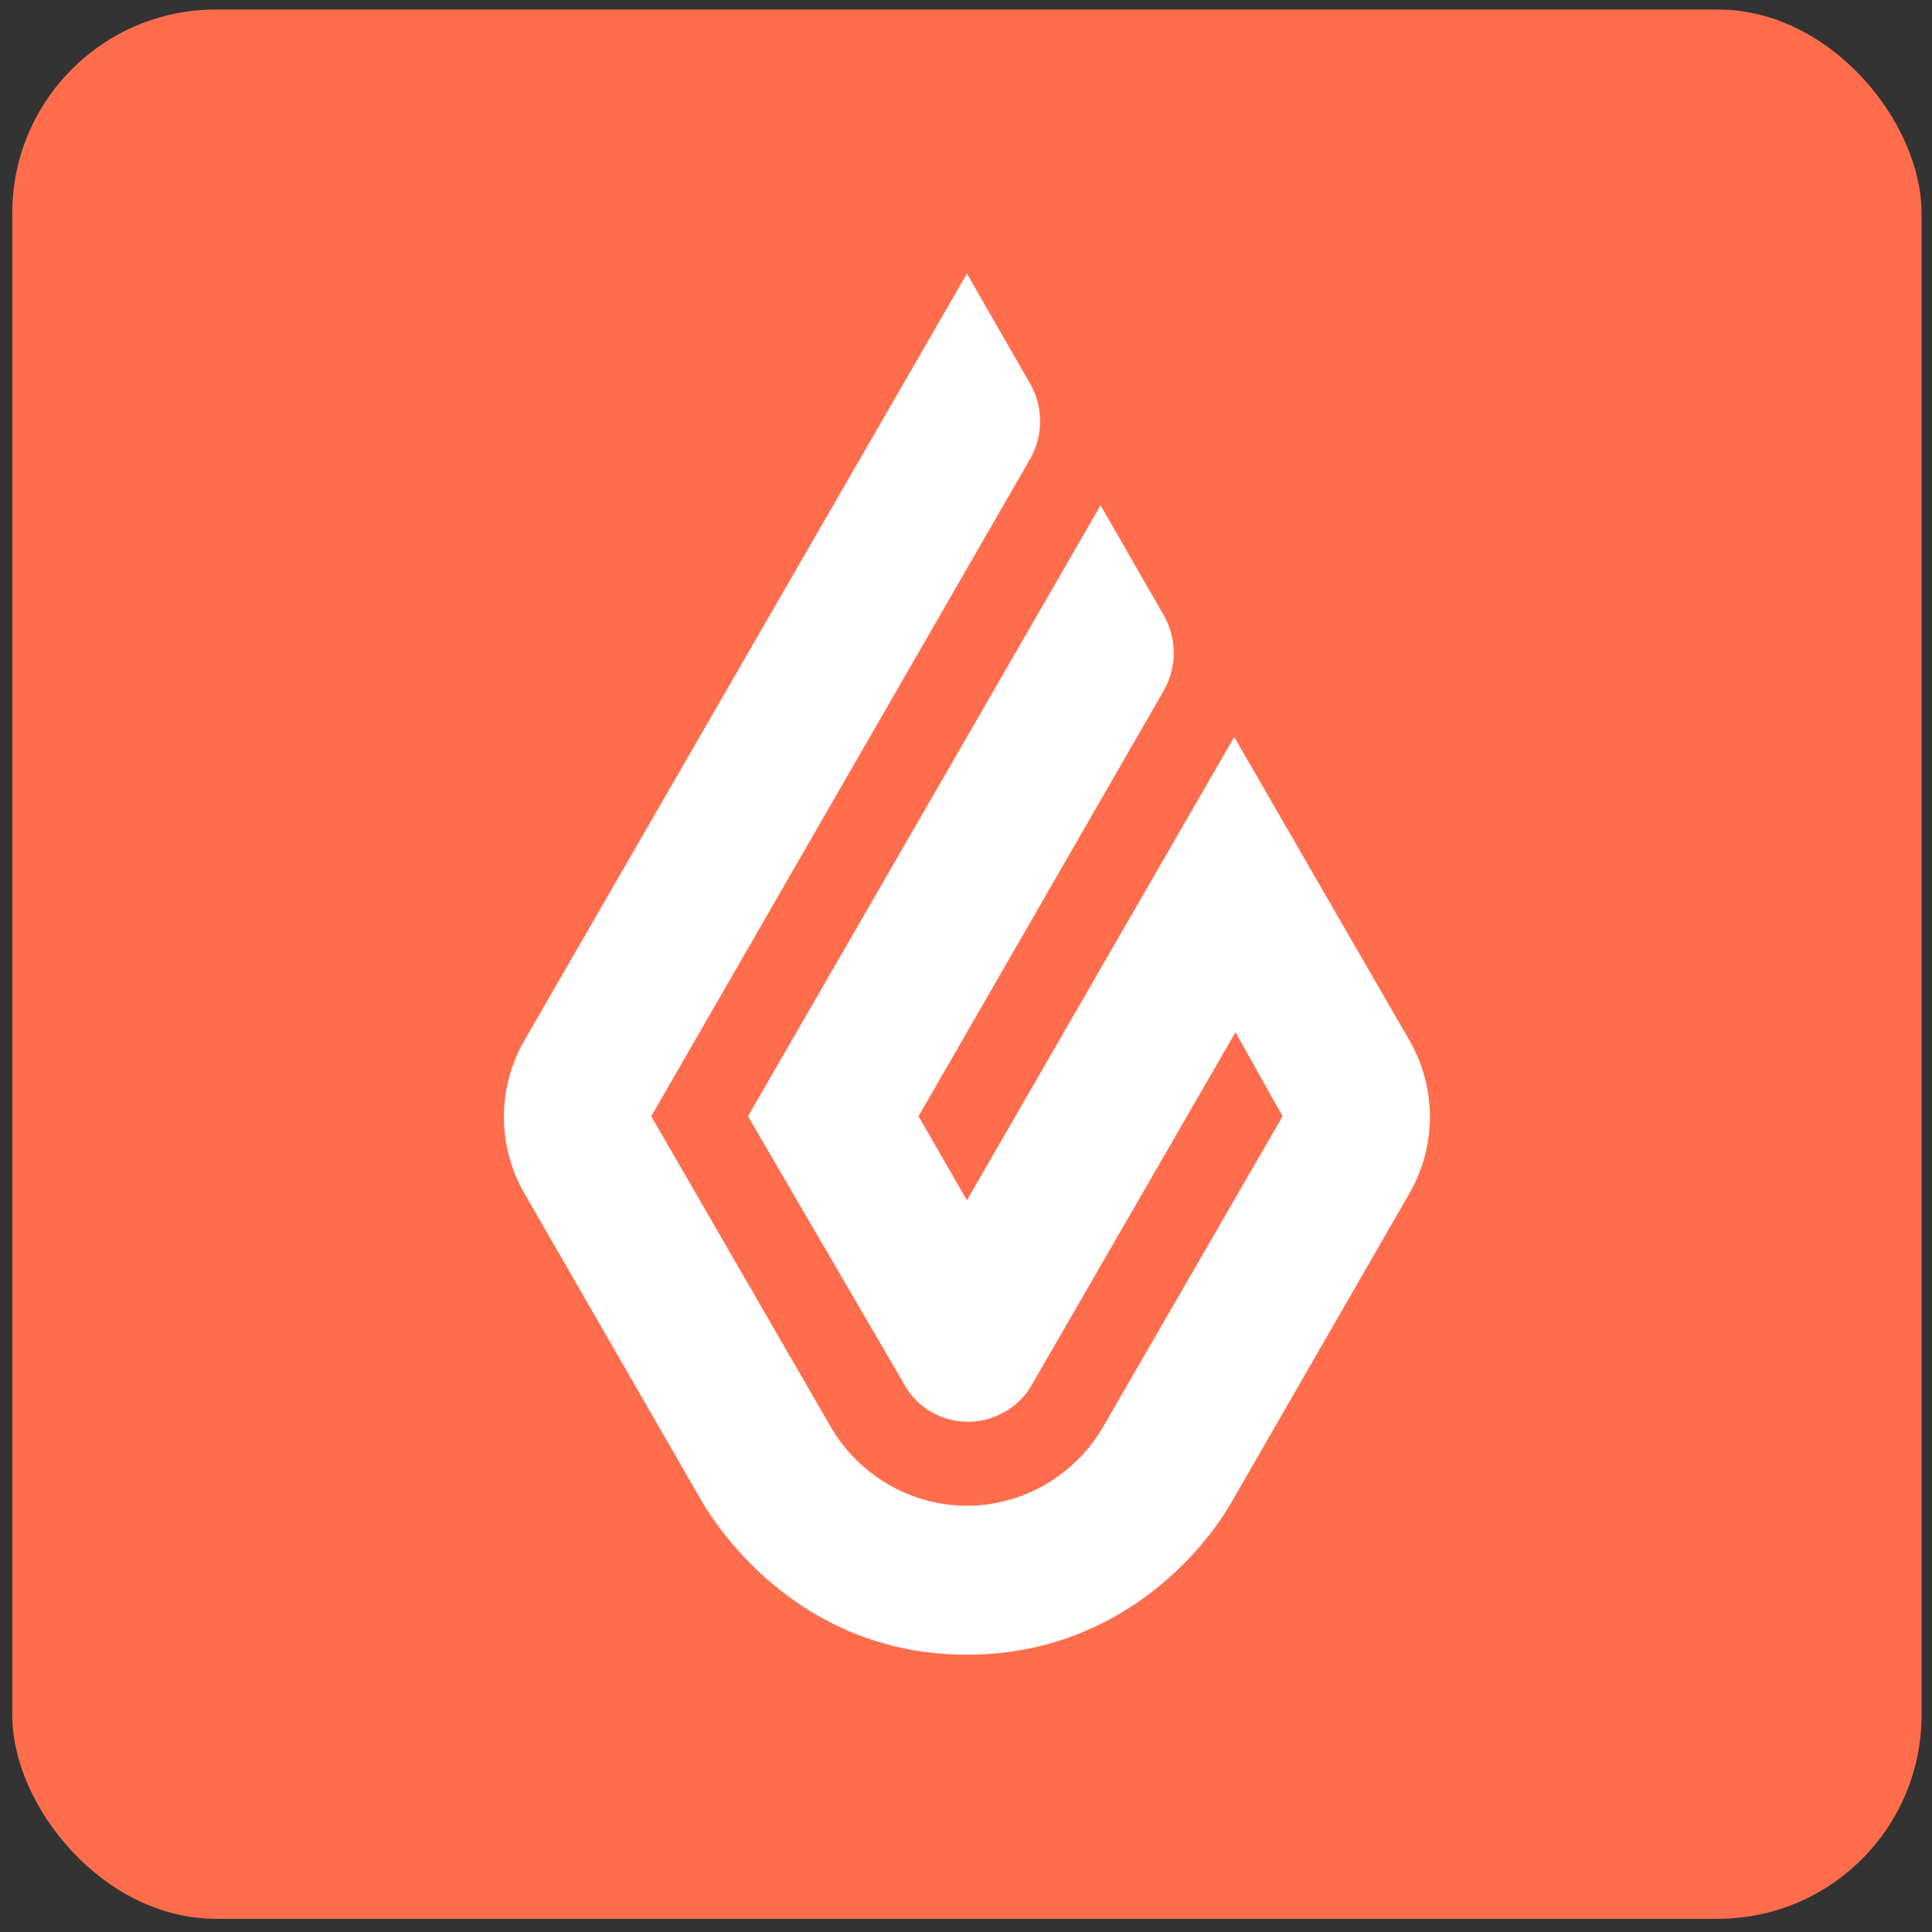
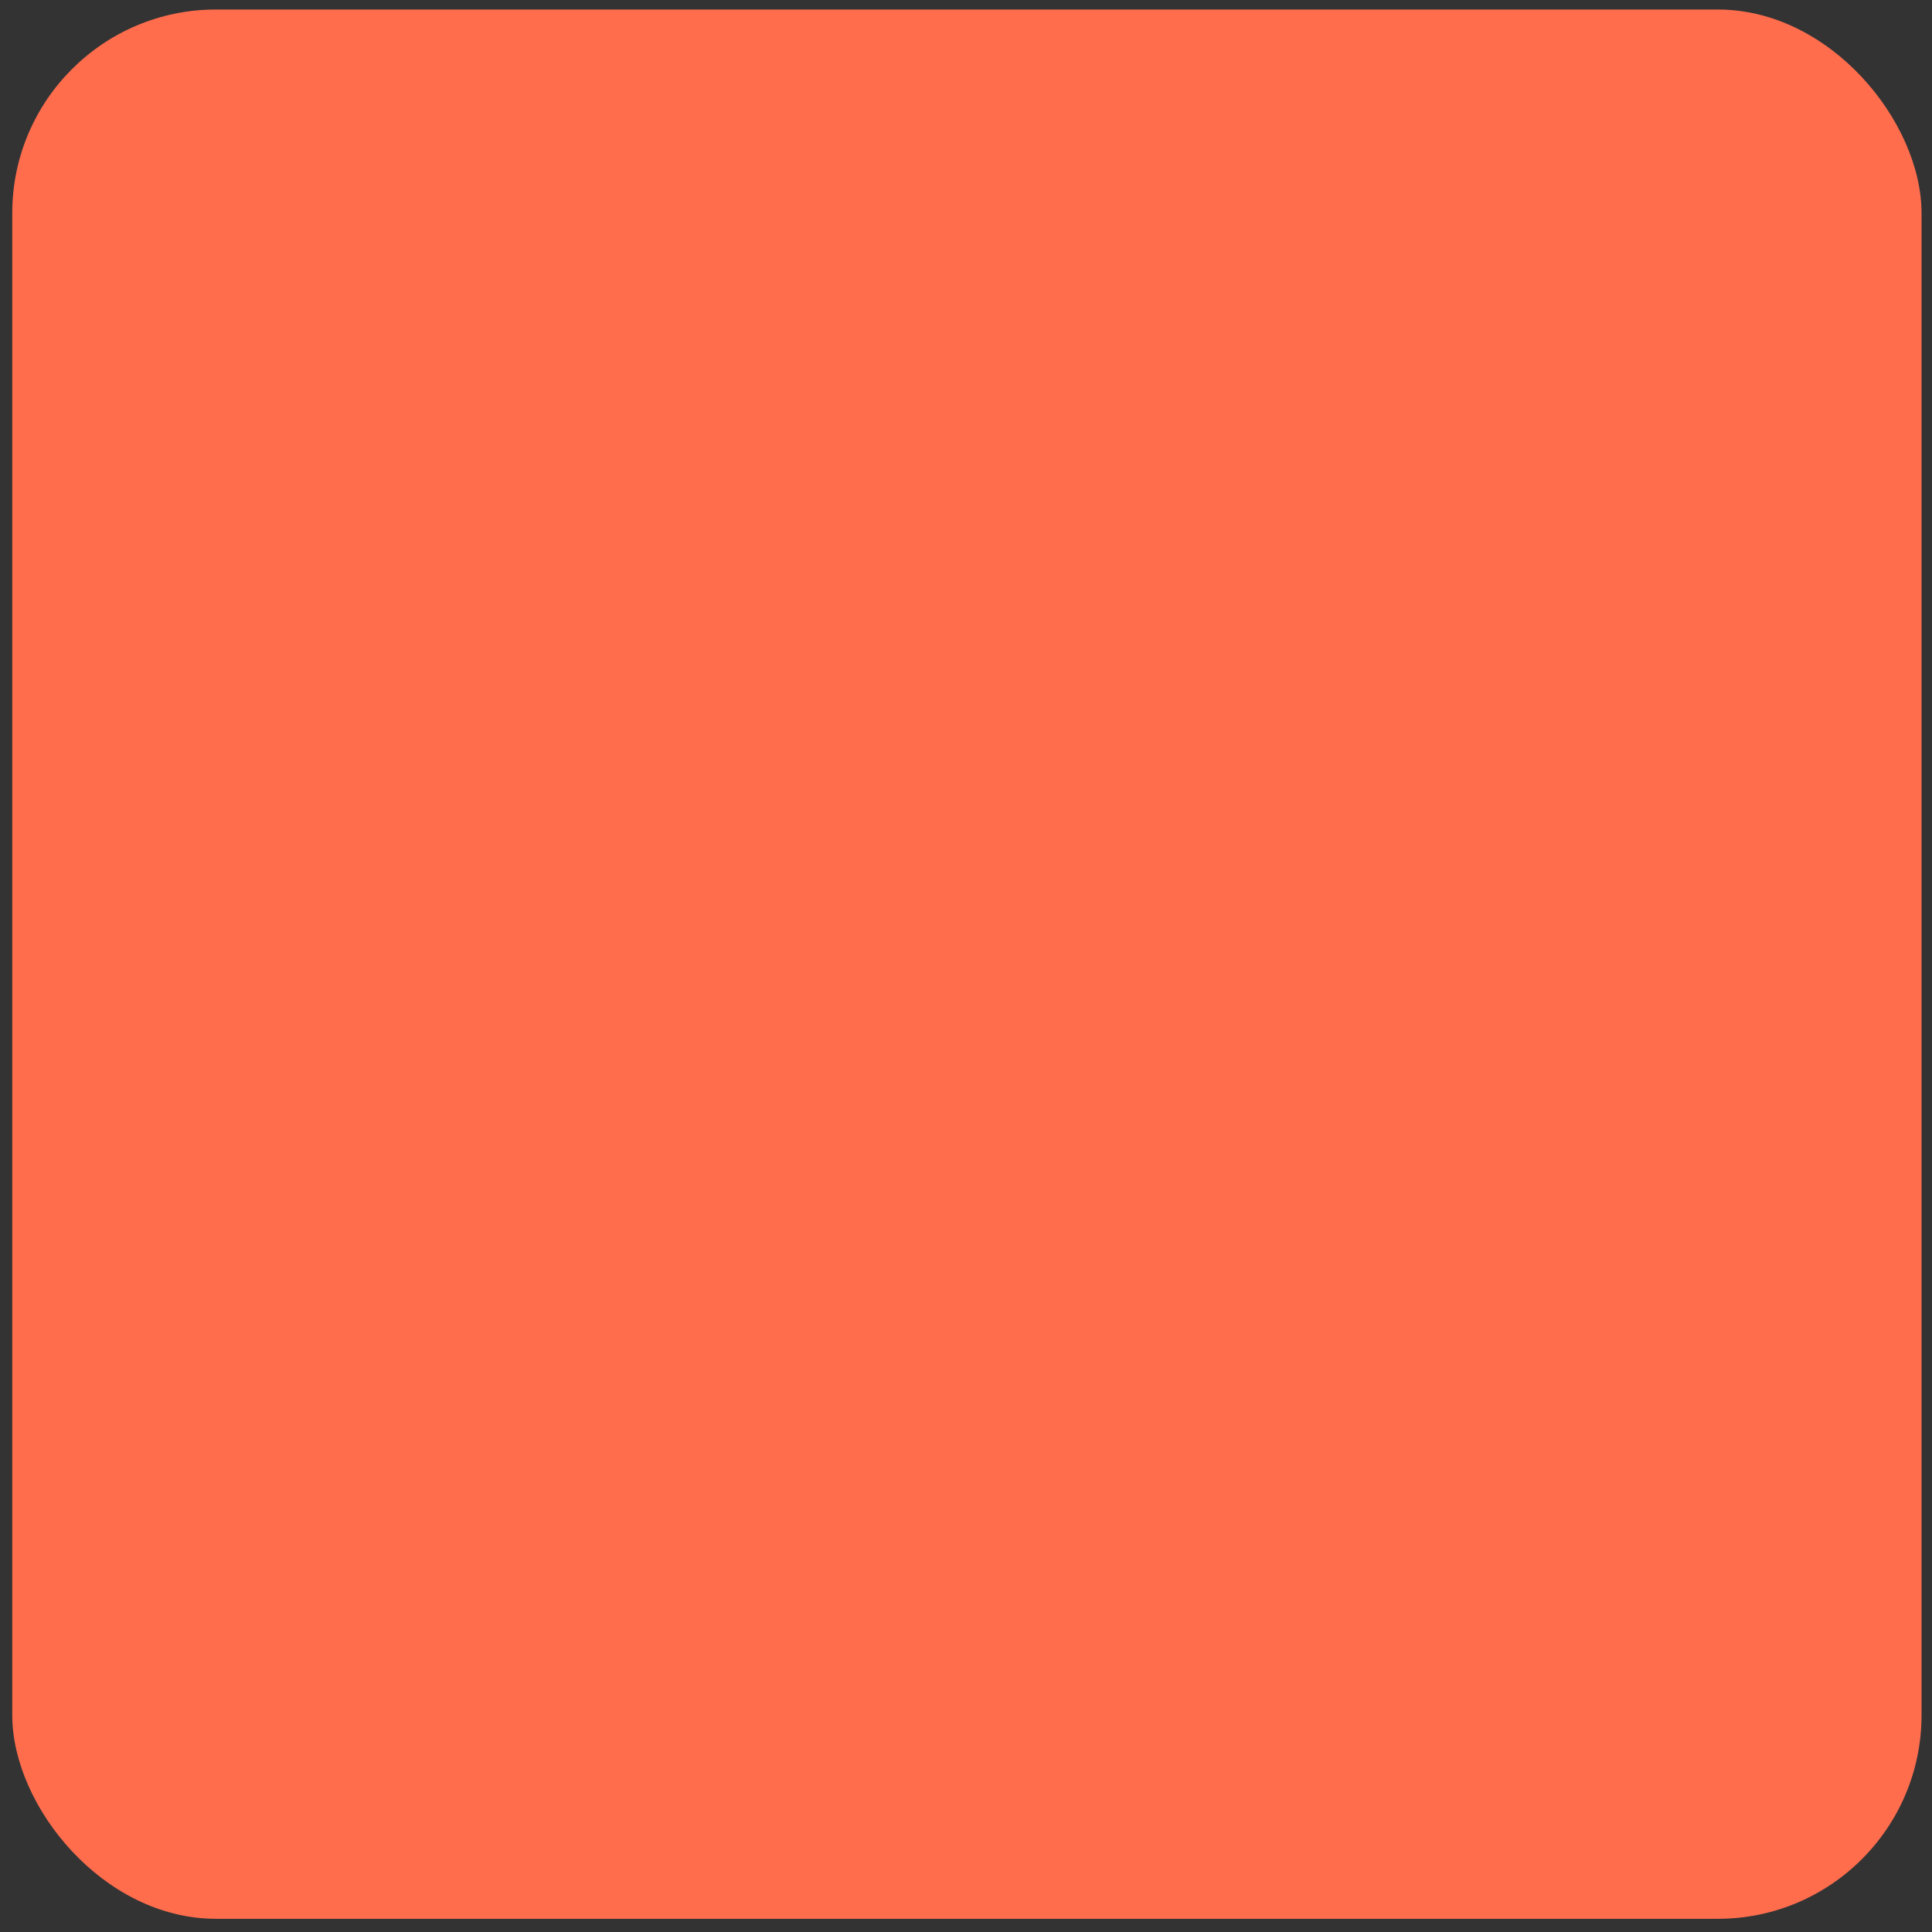
<svg xmlns="http://www.w3.org/2000/svg" width="85" height="85" viewBox="0 0 85 85" fill="none">
  <rect x="0" y="0" width="85" height="85" fill="#333333" stroke="none" />
  <rect x="0.539" y="0.419" width="84.001" height="84" rx="8.96" fill="#FF6D4D" />
-   <path d="M42.54 12.039L45.34 16.911C45.9 17.919 45.9 19.151 45.34 20.159L28.652 49.111L36.548 62.775C37.78 64.903 40.076 66.247 42.54 66.247C45.004 66.247 47.3 64.903 48.532 62.775L56.428 49.111L54.356 45.415L45.396 60.927C44.836 61.935 43.716 62.551 42.596 62.551C41.42 62.551 40.356 61.935 39.796 60.927L32.908 49.111L48.42 22.231L51.22 27.103C51.78 28.111 51.78 29.343 51.22 30.351L40.412 49.111L42.54 52.807L54.3 32.423L62.028 45.807C63.204 47.879 63.204 50.399 62.028 52.471L54.188 66.079C53.012 68.151 49.26 72.799 42.54 72.799C35.82 72.799 32.124 68.151 30.892 66.079L23.052 52.471C21.876 50.399 21.876 47.879 23.052 45.807L42.54 12.039Z" fill="white" />
</svg>